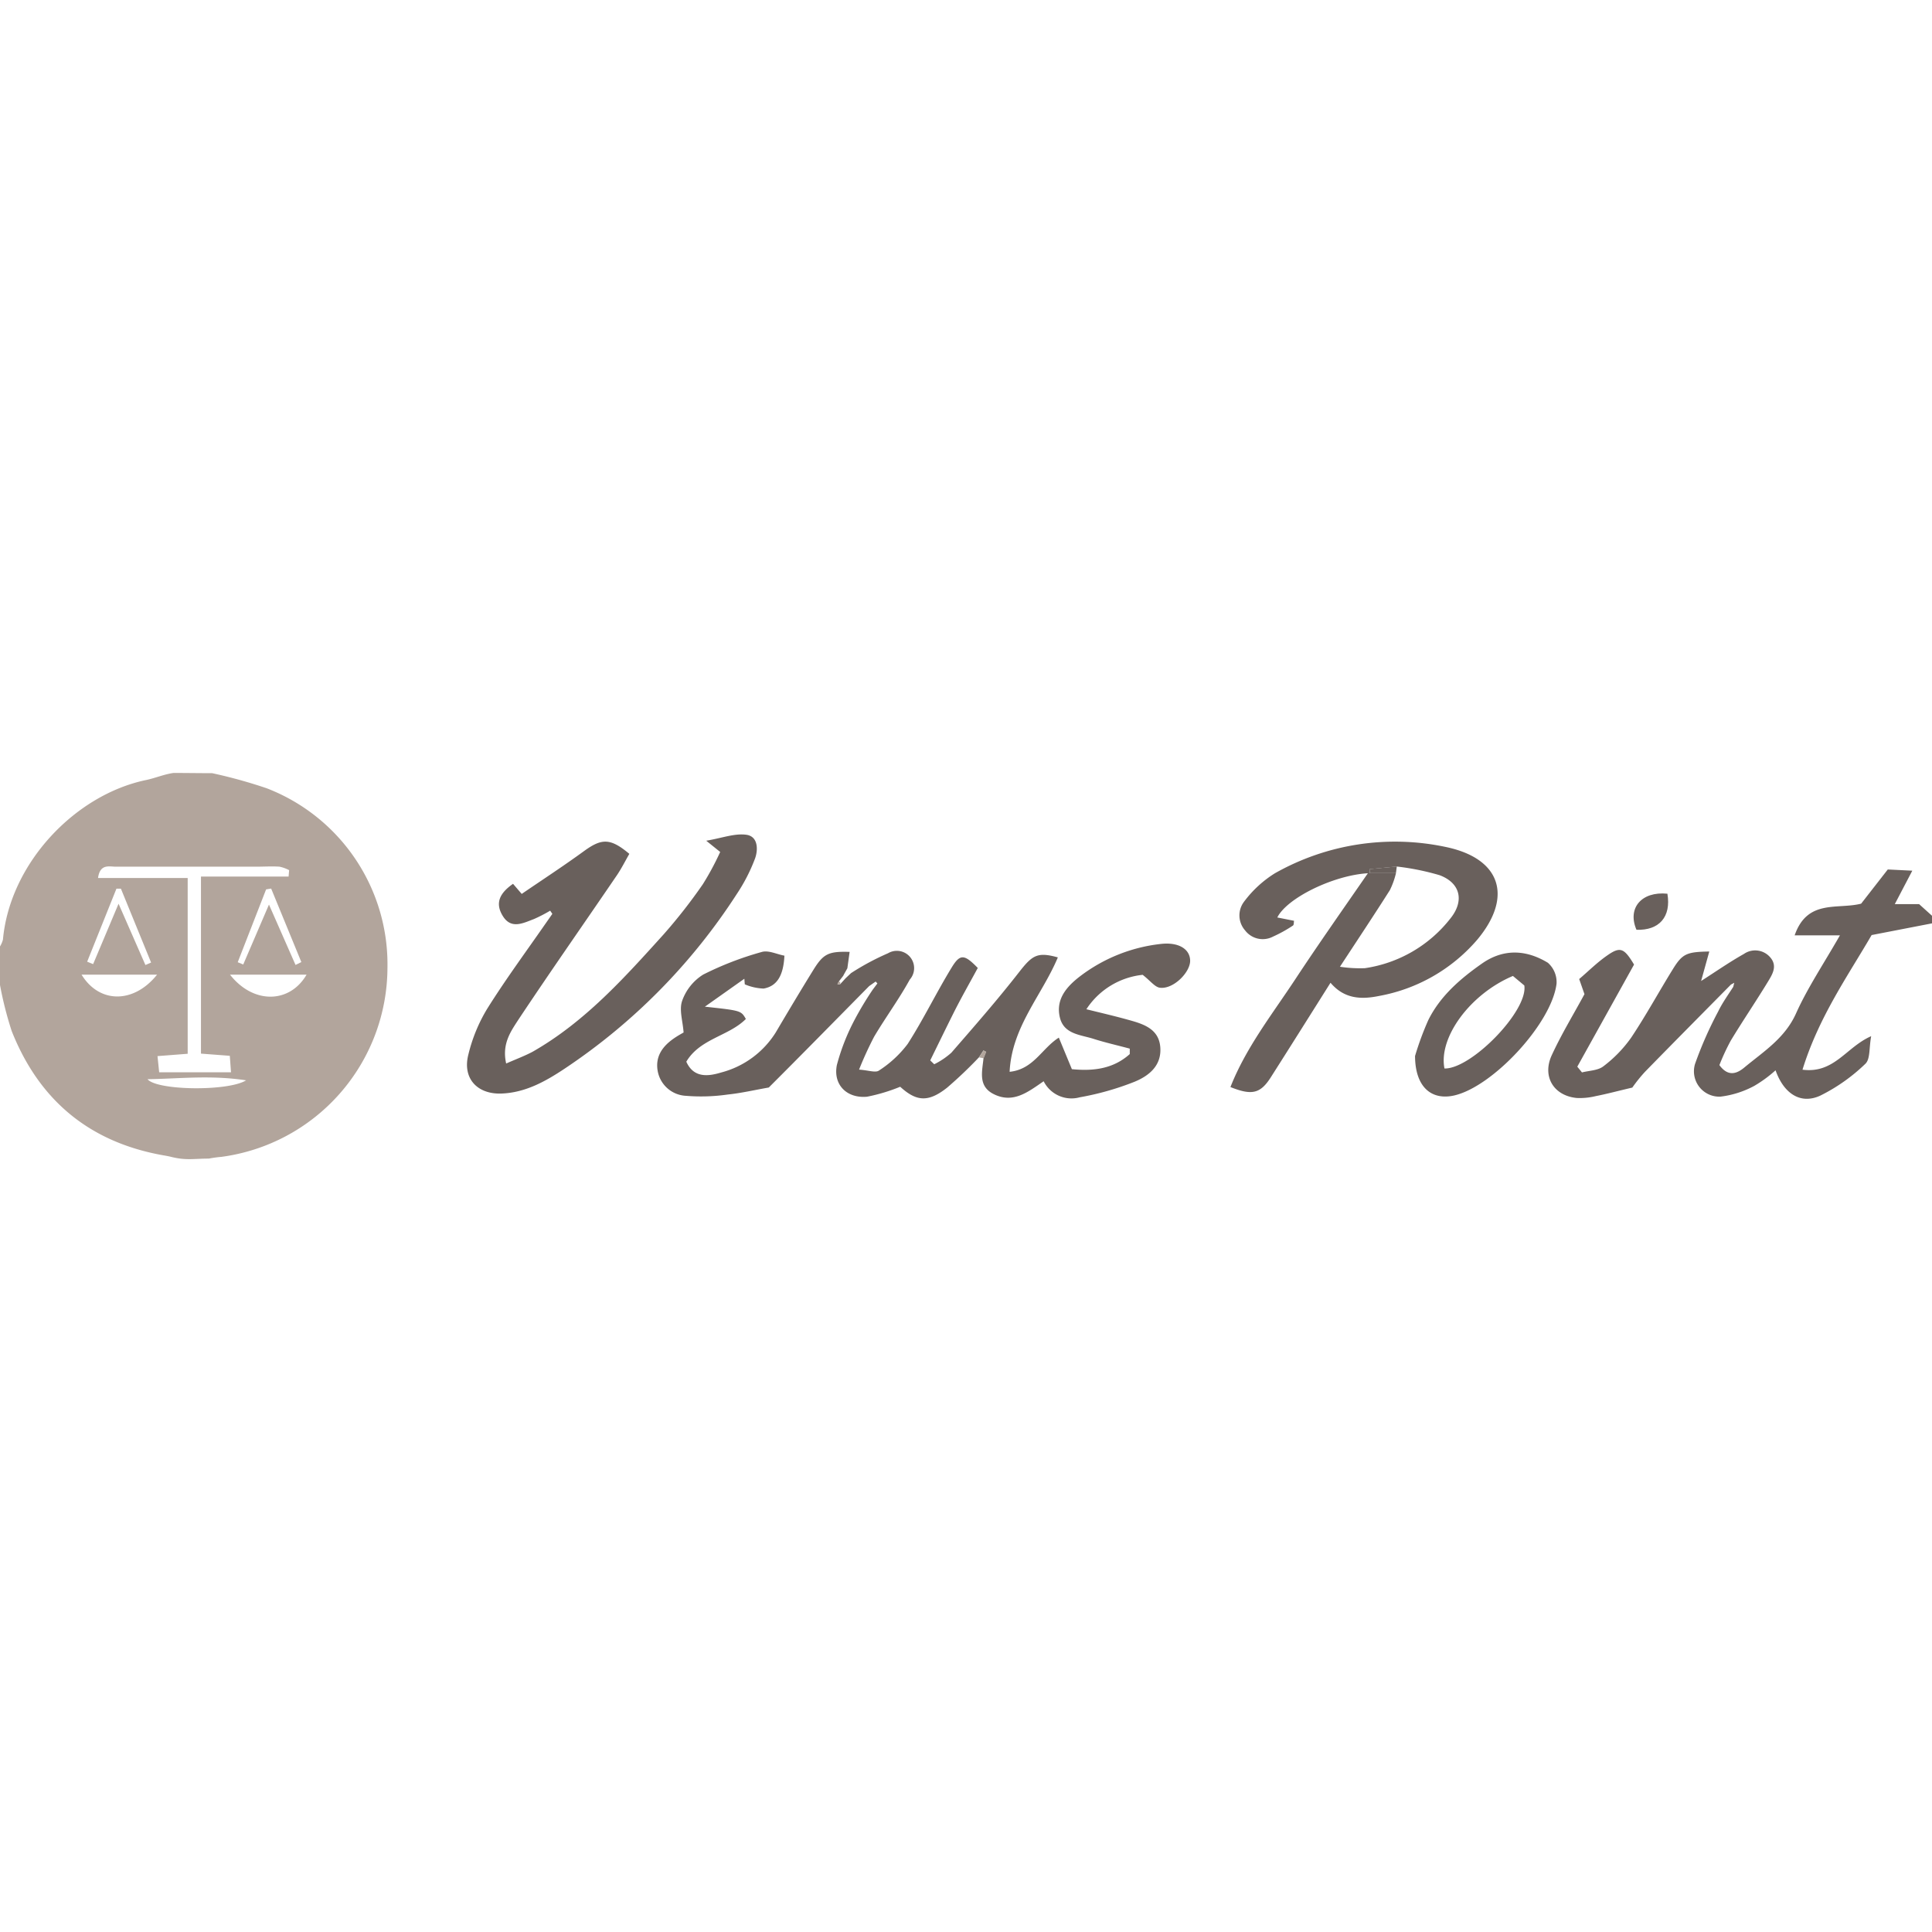
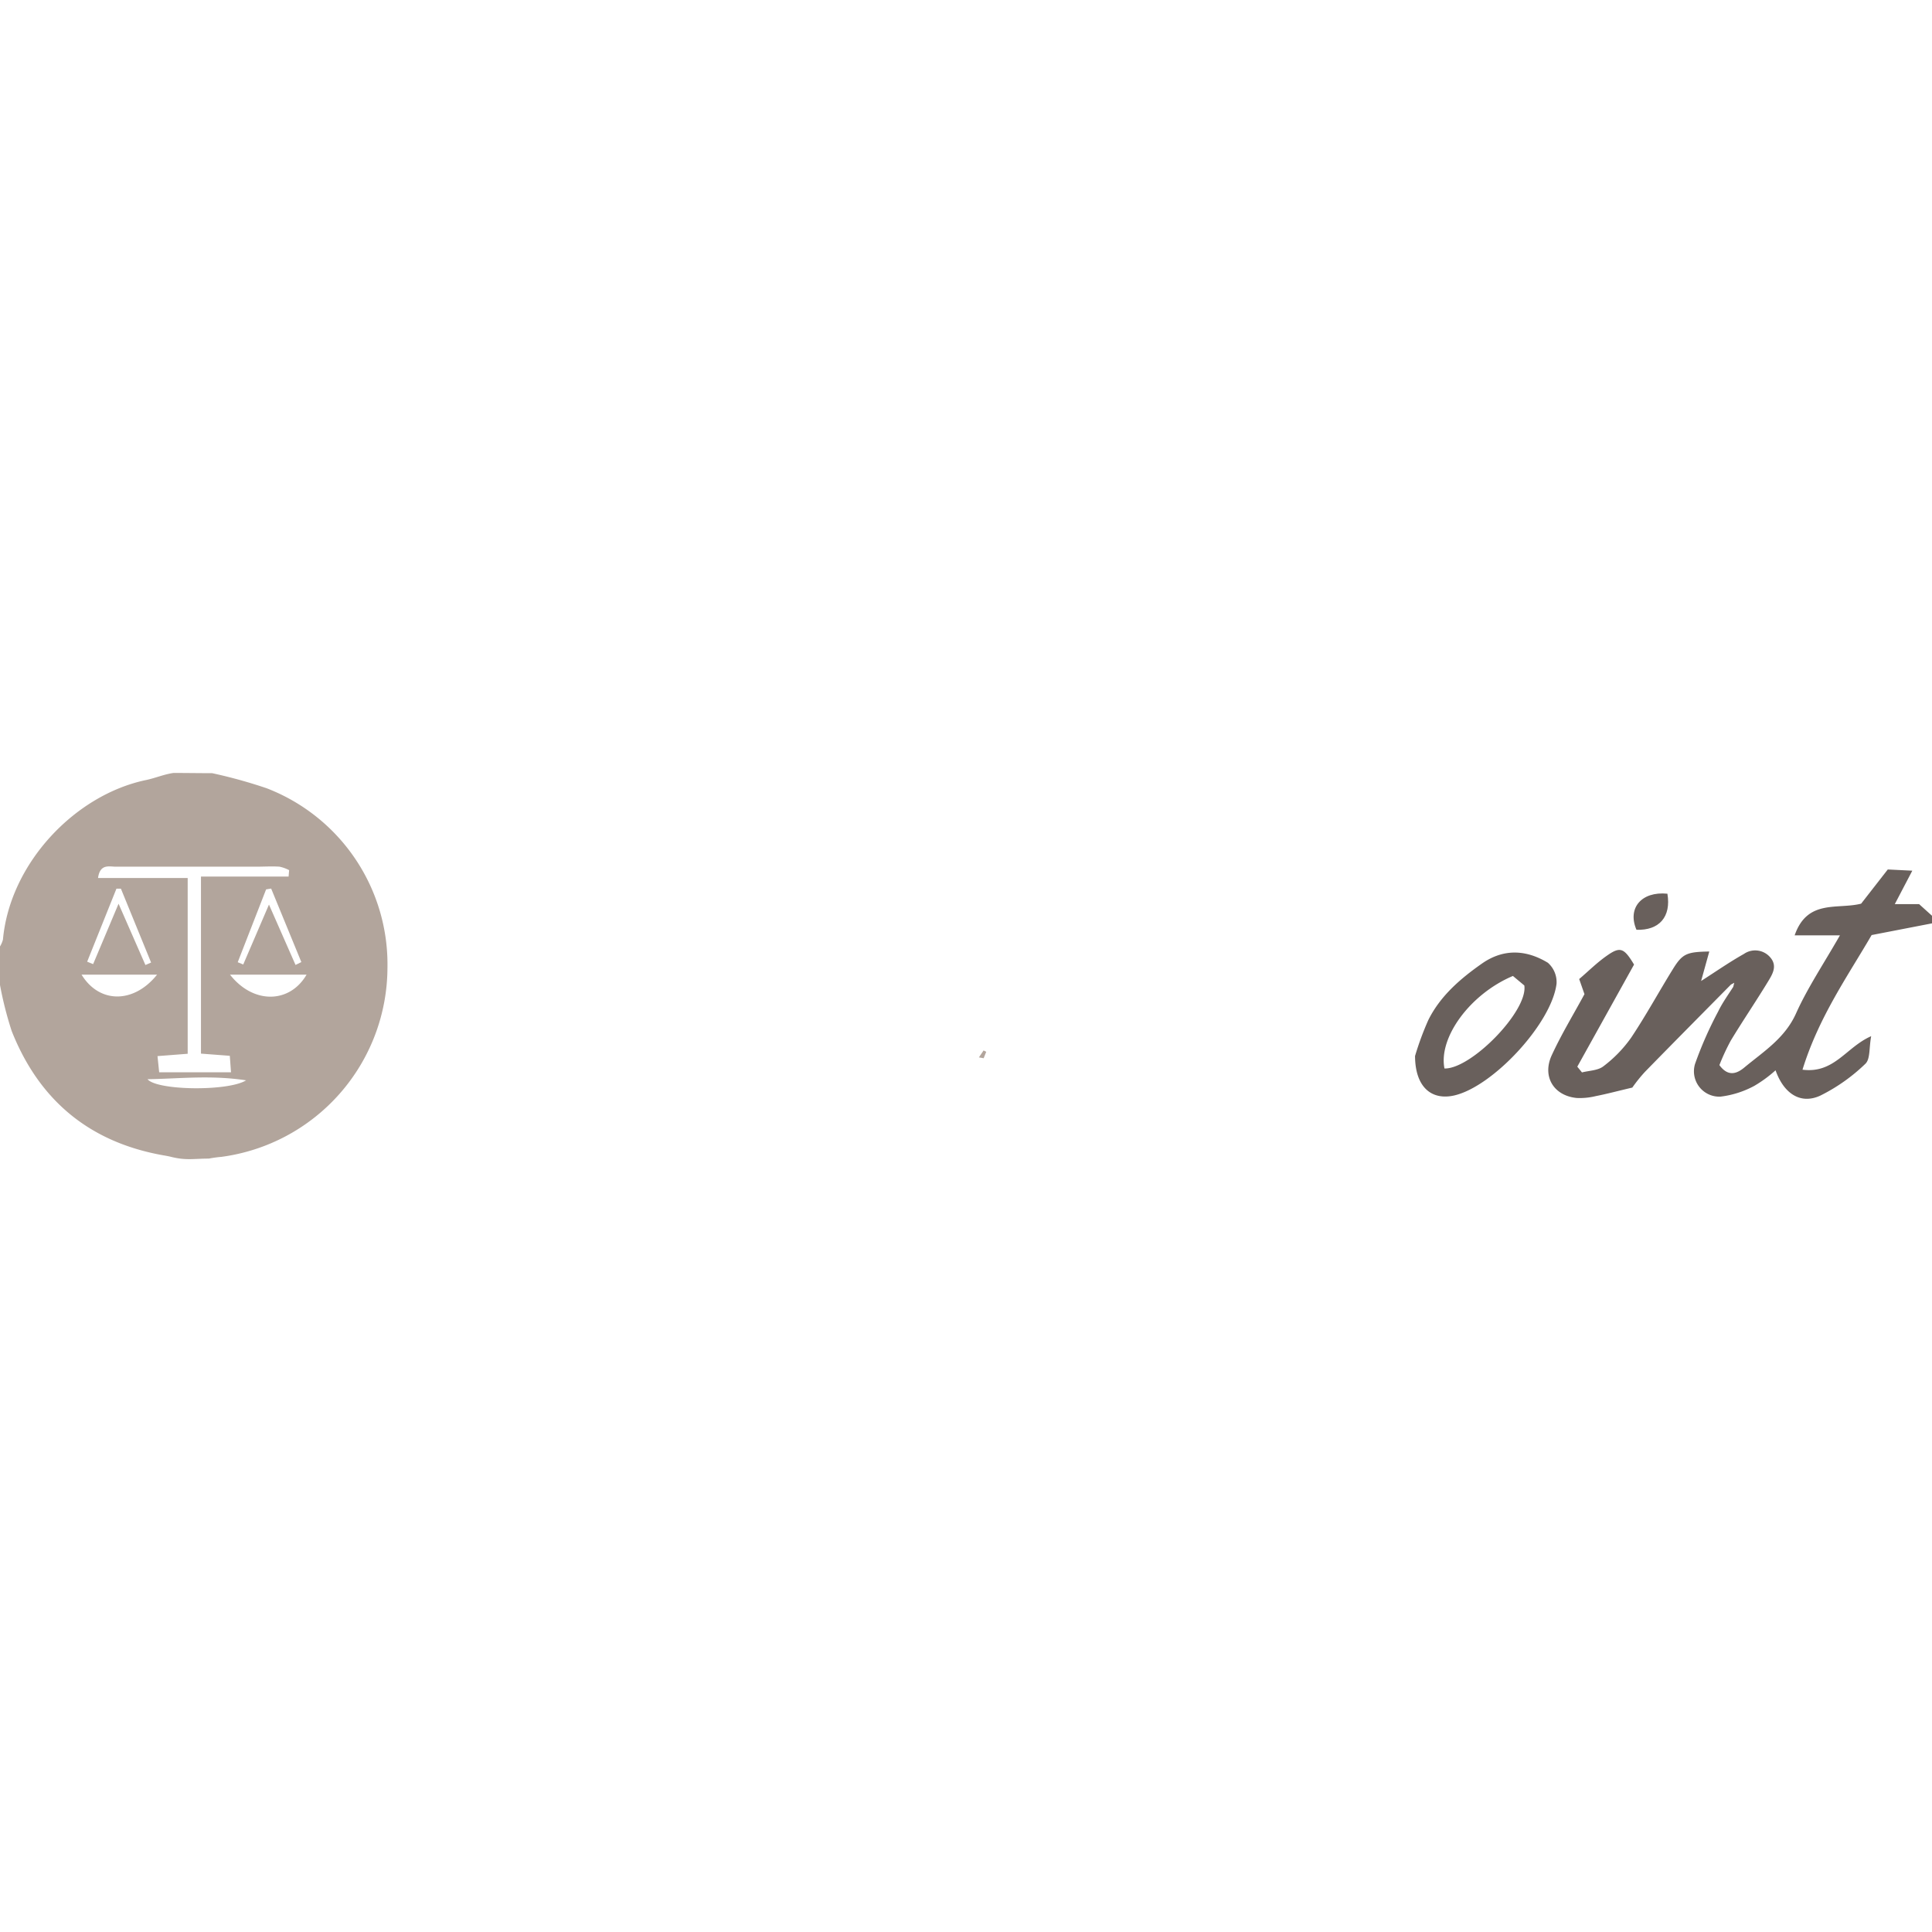
<svg xmlns="http://www.w3.org/2000/svg" id="Layer_1" data-name="Layer 1" viewBox="0 0 256 256">
  <defs>
    <style>.cls-1{fill:#b2a59c;}.cls-2{fill:#69605c;}</style>
  </defs>
  <title>venus-point</title>
  <path class="cls-1" d="M28.11,102.45a65.4,65.4,0,0,1,7.23,2,25,25,0,0,1,16,23.78,25.36,25.36,0,0,1-22,25.06,16,16,0,0,0-1.67.23c-2,0-3,.27-5-.23-.31-.08-.76-.16-1.06-.21-9.77-1.74-16.43-7.3-20.06-16.46A47.69,47.69,0,0,1,0,130.52v-5.11a3.42,3.42,0,0,0,.39-.91c.92-10.11,9.56-19.2,19-21.15,1.22-.26,2.34-.75,3.6-.93C24.7,102.42,26.4,102.45,28.11,102.45Zm10.13,13.7.07-.85a4.86,4.86,0,0,0-1.27-.46c-1-.07-2,0-3.06,0-6.22,0-12.43,0-18.64,0-.87,0-2.09-.41-2.35,1.5H24.87v23.29l-4,.31.22,2.14h9.52l-.16-2.18-3.82-.29V116.15Zm-7.76,13c3.1,3.95,7.92,3.82,10.14,0Zm-9.67,0h-10C13.17,133,17.73,133,20.81,129.15ZM31.5,127.5l.73.3,3.41-7.94,3.52,8,.77-.38-4-9.74-.67.11Zm-19.95-.07.79.32,3.37-8,3.56,8.12.75-.33-4-9.79h-.59Zm8,15.57c1.21,1.5,10.65,1.64,13.06.15C27.92,142.43,23.74,142.94,19.55,143Z" />
  <path class="cls-2" d="M256,122.35l-8,1.55c-3.1,5.34-7,10.84-9.16,17.84,4.22.54,5.79-3,9.1-4.44-.29,1.57-.11,3-.75,3.64a23.81,23.81,0,0,1-6,4.24c-2.6,1.19-4.82-.25-5.92-3.36a17.1,17.1,0,0,1-2.81,2.06,12.6,12.6,0,0,1-4.49,1.43,3.36,3.36,0,0,1-3.37-4.33,50.82,50.82,0,0,1,3.06-6.94c.55-1.14,1.3-2.18,2-3.27l.14-.55-.44.24c-3.8,3.85-7.61,7.69-11.39,11.56a20.44,20.44,0,0,0-1.68,2.09c-2,.47-3.41.85-4.84,1.13a8.93,8.93,0,0,1-2.51.25c-3.07-.29-4.63-2.85-3.32-5.68s2.79-5.24,4.33-8.08l-.7-2c1.24-1.06,2.38-2.2,3.69-3.11,1.76-1.24,2.26-1,3.58,1.19L209,141.34l.62.76c1-.25,2.13-.25,2.85-.82a17.13,17.13,0,0,0,3.67-3.79c2-3,3.68-6.1,5.56-9.13,1.24-2,1.82-2.23,4.79-2.28l-1.11,4-.1.06c-.08.13,0,0,.06-.11,1.91-1.22,3.77-2.52,5.74-3.63a2.62,2.62,0,0,1,3.49.46c1,1.16.26,2.28-.34,3.27-1.59,2.61-3.31,5.14-4.89,7.75a29.12,29.12,0,0,0-1.51,3.25c1.2,1.66,2.41,1.06,3.29.33,2.55-2.12,5.39-3.88,6.87-7.19s3.7-6.64,5.81-10.33h-6c1.68-4.84,5.67-3.4,8.81-4.2l3.53-4.53,3.25.16-2.32,4.43h3.22l1.73,1.56Z" />
-   <path class="cls-2" d="M129.71,140.11a56.87,56.87,0,0,1-4.2,4c-2.52,2-4.09,1.84-6.23-.11a23.41,23.41,0,0,1-4.39,1.32c-2.68.25-4.52-1.59-4-4.2a28.26,28.26,0,0,1,2.39-6.07,43.37,43.37,0,0,1,2.35-3.9l.63-.84-.23-.25-.86.6c-4.52,4.58-9,9.15-13.3,13.44-1.93.34-3.68.75-5.44.93a24.68,24.68,0,0,1-5.56.17,4,4,0,0,1-3.73-3.33c-.32-1.91.67-3.25,2.16-4.28.49-.34,1-.62,1.28-.78-.11-1.53-.61-3-.19-4.2a6.76,6.76,0,0,1,2.78-3.47,42.44,42.44,0,0,1,7.77-3c.89-.26,2,.31,3,.49-.13,2.67-1,4.05-2.76,4.36a7,7,0,0,1-2.49-.56l-.06-.74-5.23,3.7c4.79.52,4.79.52,5.43,1.63-2.27,2.28-6.07,2.59-7.89,5.66,1,2.24,3,1.92,4.62,1.43a12.14,12.14,0,0,0,7.22-5.29c1.64-2.78,3.3-5.56,5-8.31,1.32-2.13,2-2.47,4.8-2.38l-.3,2.17c-.18.33-.37.65-.55,1l-.57.74-.19.38.35,0,.71-.78.74-.7a33.58,33.58,0,0,1,4.9-2.63,2.29,2.29,0,0,1,2.88,3.49c-1.43,2.6-3.2,5-4.72,7.56a47.38,47.38,0,0,0-2,4.37c1.23.08,2.19.45,2.64.12a14.72,14.72,0,0,0,3.8-3.52c2.11-3.29,3.81-6.83,5.85-10.16,1.11-1.81,1.67-1.73,3.44.09-1.08,2-2.23,4-3.3,6.15s-2,4.06-3,6.1l.53.51a10.15,10.15,0,0,0,2.27-1.53c3.06-3.52,6.11-7,9-10.71,1.72-2.2,2.4-2.68,5.11-1.92-2.09,5-6.1,9.19-6.39,15.16,3.18-.33,4.25-3.09,6.52-4.53l1.73,4.18c2.91.29,5.52-.07,7.67-2l0-.72c-1.59-.43-3.21-.79-4.78-1.29-1.73-.56-3.94-.6-4.48-2.83-.58-2.4.87-4.07,2.61-5.42a21.55,21.55,0,0,1,10.74-4.33c2.37-.28,3.89.67,3.91,2.21s-2.21,3.81-4,3.59c-.67-.08-1.24-.89-2.29-1.71a10.17,10.17,0,0,0-7.46,4.56c1.85.46,3.63.87,5.4,1.36,2,.55,4.17,1.14,4.39,3.62s-1.49,3.84-3.41,4.63a37.24,37.24,0,0,1-7.27,2.06,4.12,4.12,0,0,1-4.77-2.13c-2.08,1.43-4.05,3-6.63,1.7-2.09-1.05-1.51-3-1.34-4.75l.34-.85-.35-.18Z" />
-   <path class="cls-2" d="M72.9,120.67a19.87,19.87,0,0,1-2.15,1.11c-1.42.53-3,1.39-4.11-.38s-.38-3.09,1.34-4.29l1.15,1.34c2.7-1.85,5.53-3.69,8.26-5.68,2.34-1.7,3.48-1.74,6,.37-.51.89-1,1.86-1.59,2.75-4.35,6.39-8.79,12.72-13.07,19.16-1,1.55-2.26,3.22-1.66,5.87,1.3-.57,2.45-1,3.49-1.55,6.92-3.94,12.16-9.79,17.4-15.59a70.67,70.67,0,0,0,5.18-6.63,37.42,37.42,0,0,0,2.29-4.26l-1.85-1.49c2.12-.36,3.76-1,5.31-.79s1.58,1.94,1.17,3.11a23.07,23.07,0,0,1-2.43,4.74,79.74,79.74,0,0,1-22.75,23.1c-2.55,1.7-5.23,3.22-8.43,3.34s-5.2-2-4.39-5.16a21.31,21.31,0,0,1,2.5-6.08c2.43-3.88,5.16-7.58,7.77-11.34l.86-1.23Z" />
-   <path class="cls-2" d="M181.25,115.71c-4.57.27-10.72,3.28-12,5.86l2.22.44c-.05.22,0,.55-.16.64a18.4,18.4,0,0,1-2.64,1.46,2.93,2.93,0,0,1-3.69-.83,3,3,0,0,1-.13-3.81,14.94,14.94,0,0,1,4.07-3.75,32.34,32.34,0,0,1,22.66-3.49c7.3,1.52,8.93,6.6,4.15,12.3a22.41,22.41,0,0,1-13,7.44c-2.29.47-4.58.44-6.43-1.75-2.74,4.35-5.31,8.44-7.9,12.51-1.38,2.17-2.5,2.46-5.36,1.31,2.07-5.25,5.54-9.65,8.59-14.28S177.9,120.56,181.25,115.71Zm3.72,0a10.72,10.72,0,0,1-.8,2.23c-2.08,3.28-4.23,6.51-6.62,10.16a17.72,17.72,0,0,0,3.3.19,17.62,17.62,0,0,0,11.36-6.62c1.84-2.31,1.3-4.67-1.45-5.7a33.24,33.24,0,0,0-5.68-1.15l-3.61.35.05.54Z" />
  <path class="cls-2" d="M187.5,139.93a39,39,0,0,1,1.76-4.77c1.58-3.18,4.22-5.46,7.1-7.48s5.89-1.84,8.74-.11a3.42,3.42,0,0,1,1.15,2.78c-.65,5.26-8.42,13.62-13.54,14.8C189.71,145.84,187.52,144.08,187.5,139.93Zm3.9,1.65c3.55.09,11.1-7.65,10.58-11l-1.51-1.26C194.78,131.72,190.58,137.49,191.4,141.58Z" />
  <path class="cls-2" d="M220.94,118.42c.52,3.08-1.1,4.89-4.1,4.78C215.61,120.35,217.48,118.08,220.94,118.42Z" />
-   <path class="cls-1" d="M129.71,140.11l.62-.92.35.18-.34.85Z" />
-   <path class="cls-1" d="M111.3,130.4l-.35,0,.19-.38a1,1,0,0,1,.22.19S111.32,130.34,111.3,130.4Z" />
-   <path class="cls-2" d="M185.08,114.81l-.11.89h-3.45l-.05-.54Z" />
+   <path class="cls-1" d="M129.71,140.11l.62-.92.35.18-.34.85" />
</svg>